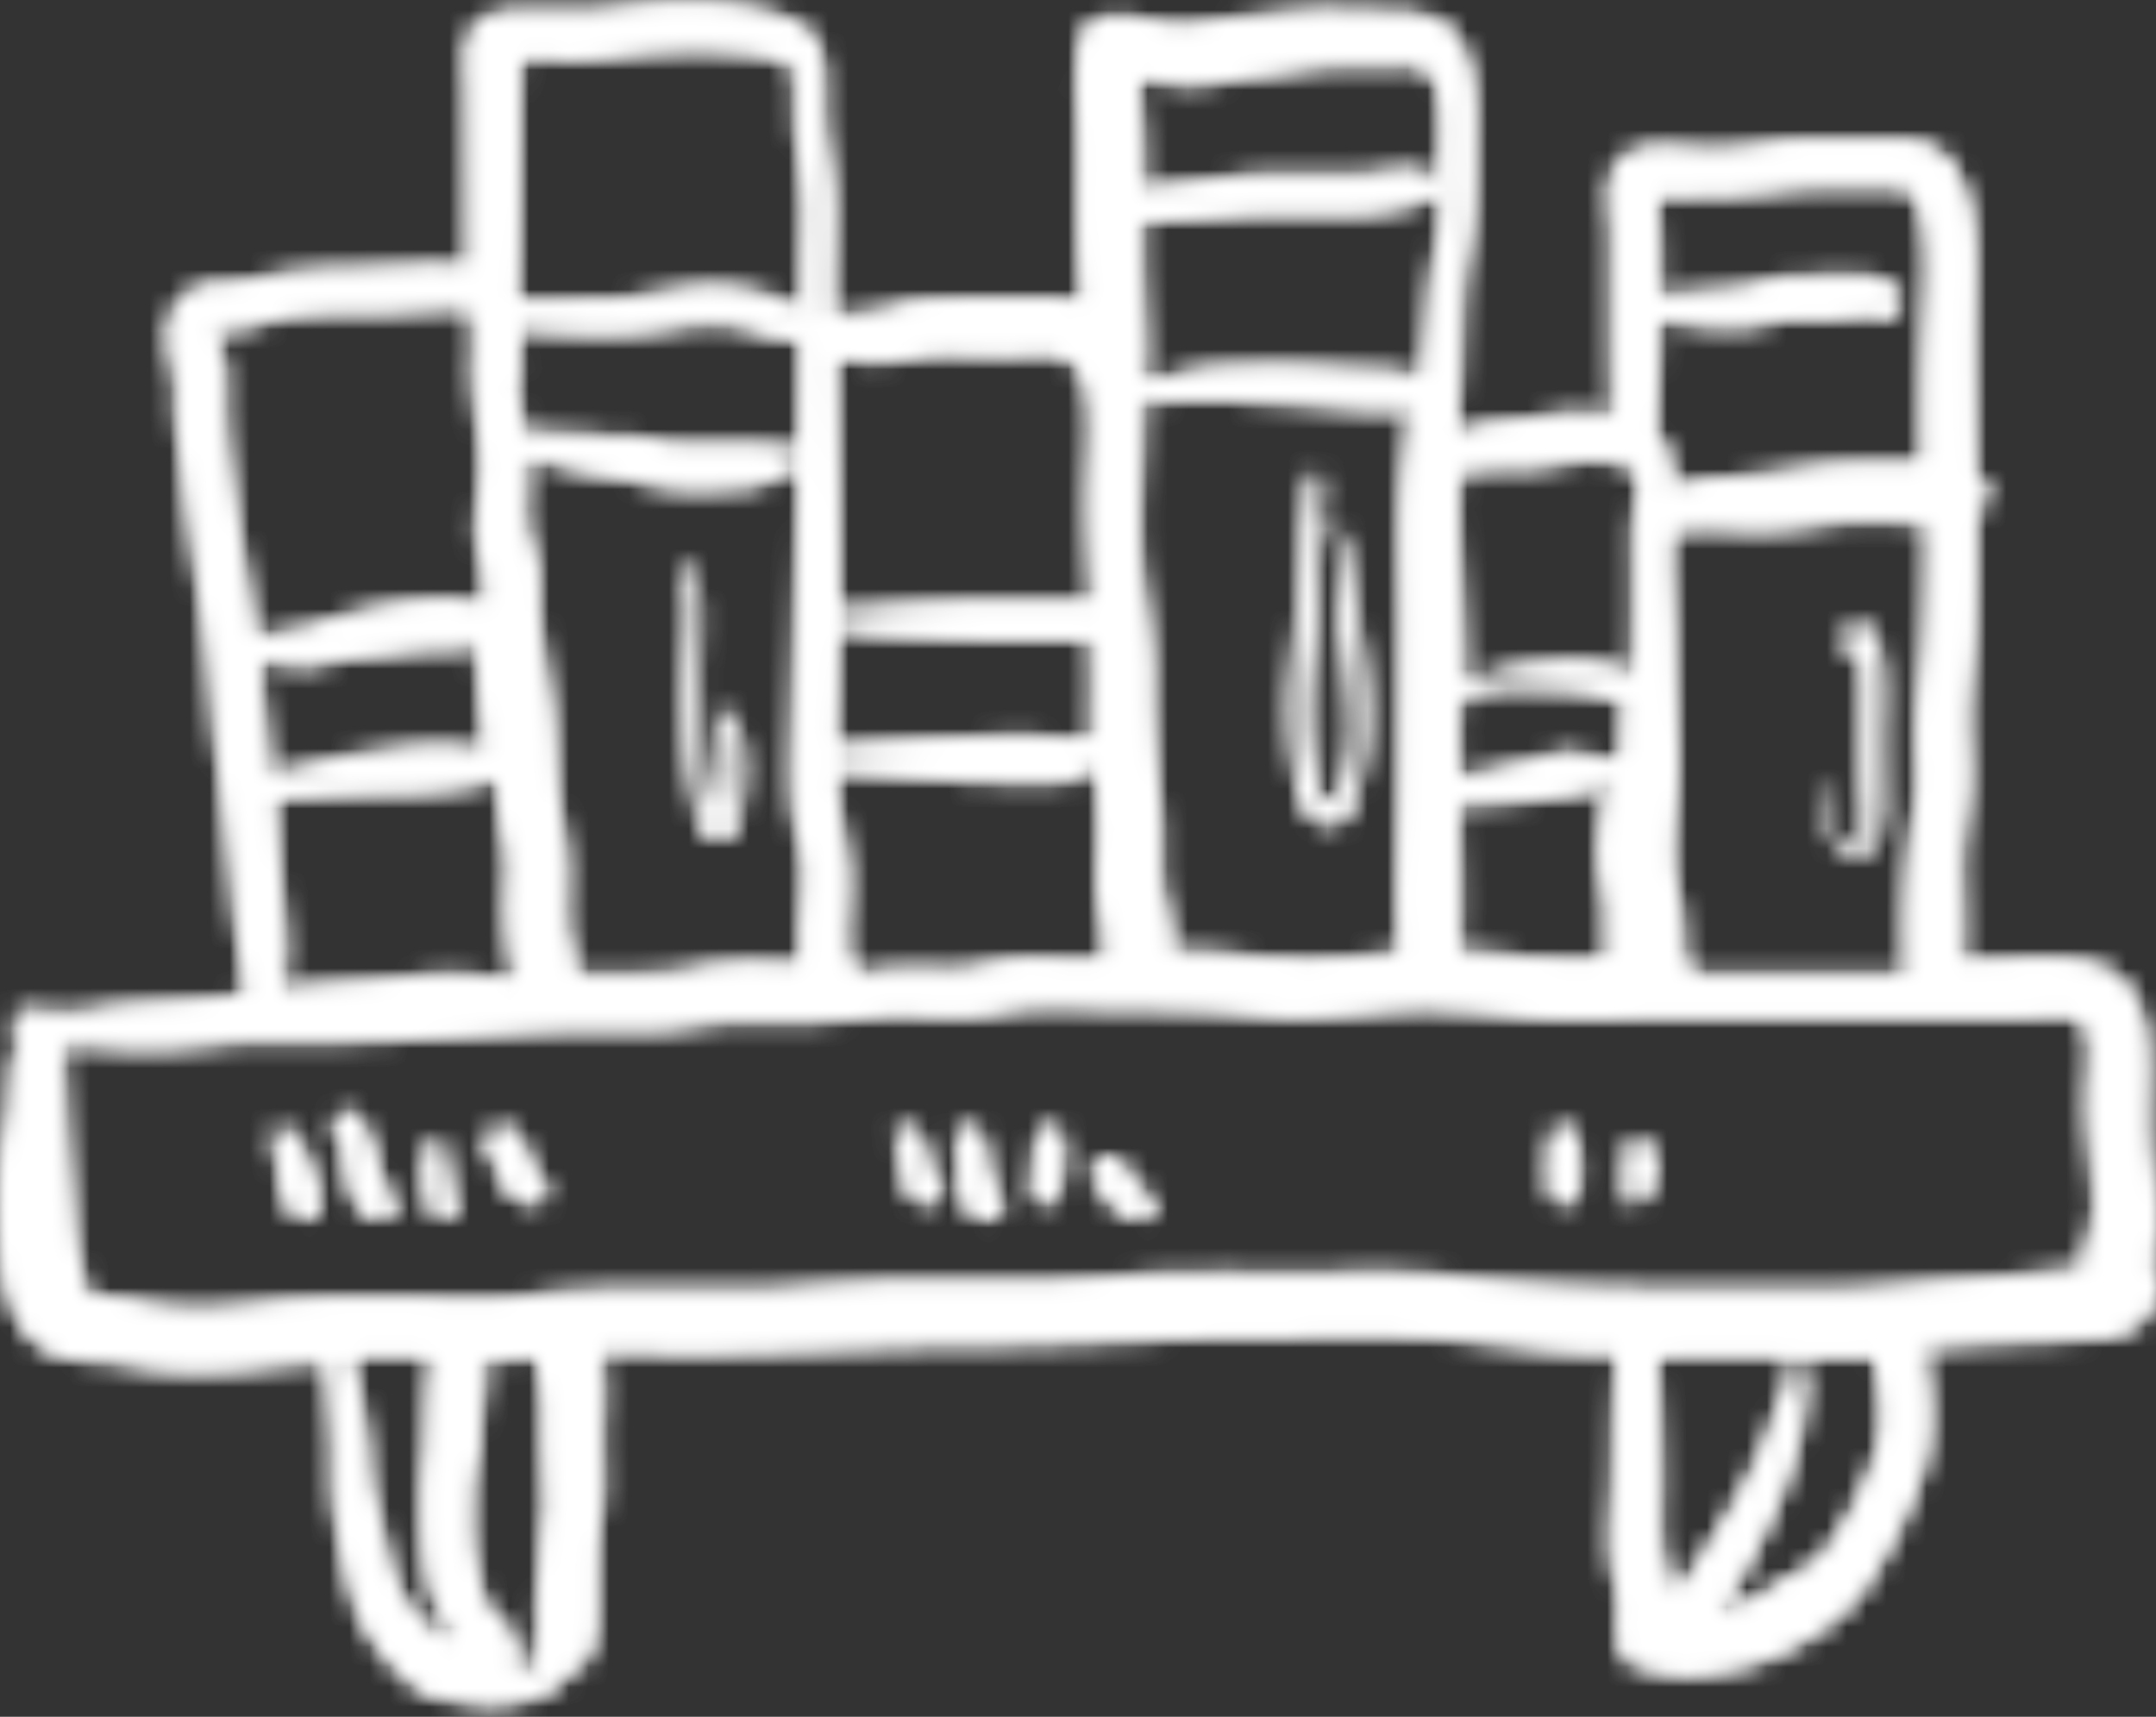
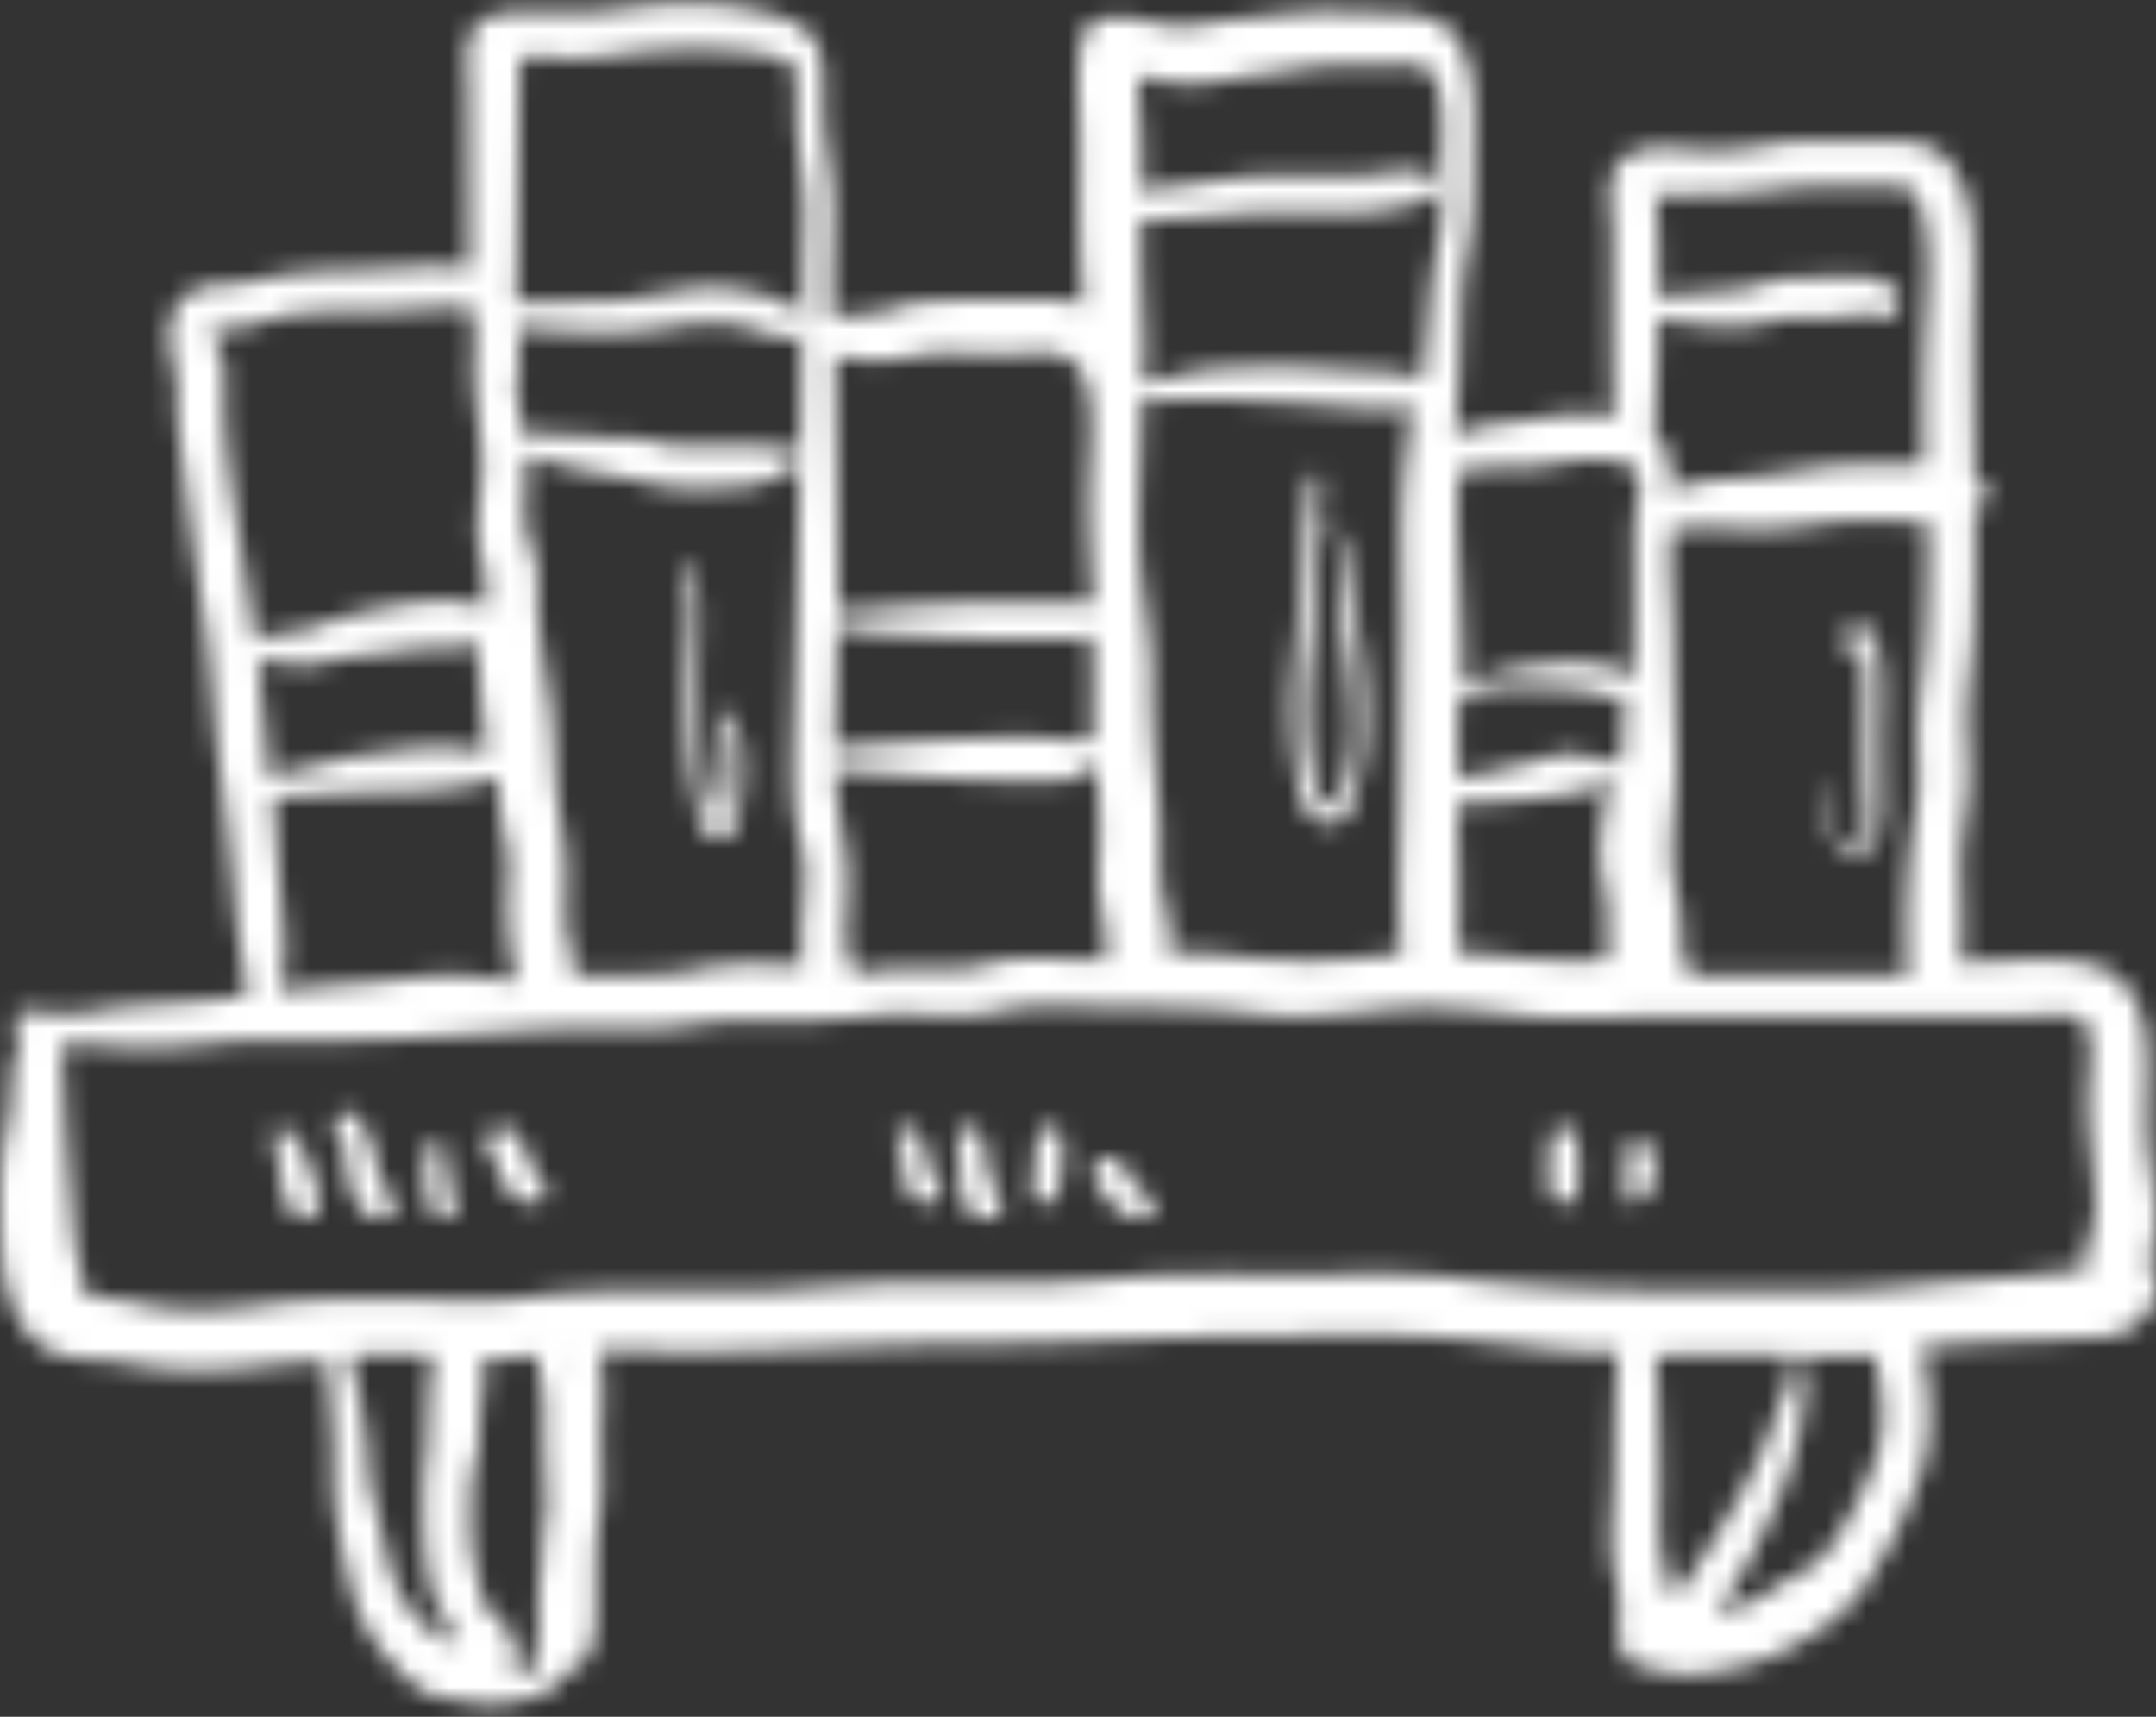
<svg xmlns="http://www.w3.org/2000/svg" xmlns:xlink="http://www.w3.org/1999/xlink" width="108" height="86" viewBox="0 0 108 86">
  <rect x="0" y="0" width="108" height="86" fill="#333333" stroke="none" />
  <defs>
-     <path id="a" d="M107.799 63.533c.76 1.768-.756 3.317-2.435 3.44-2.16.158-4.354.172-6.522.308-.87.054-1.733.133-2.593.209.428 2.049.659 4.283-.025 6.315a23.752 23.752 0 0 1-2.898 5.774c-1.085 1.57-3.219 2.896-4.985 3.558-1.032.387-2.16.565-3.246.728-.838.126-1.503-.05-2.23-.242a.95.95 0 0 1-.367-.095 11.345 11.345 0 0 0-.435-.103c-.403-.085-.807-.482-.888-.889-.148-.743-.071-1.357-.055-2.105.014-.607-.159-1.125-.273-1.712-.257-1.317-.098-2.671-.034-3.998.074-1.545.046-3.094.114-4.639.032-.737.026-1.558.156-2.327-1.15-.001-2.298-.034-3.431-.164-2.2-.253-4.435-.561-6.65-.66-2.475-.109-4.969-.013-7.446-.014-4.857 0-9.679.402-14.534.408-4.801.005-9.563.402-14.361.401-1.547 0-3.105-.073-4.653-.026.211 1.103.212 2.216.132 3.362-.111 1.594.157 3.169-.093 4.762-.269 1.711-.175 3.354-.204 5.08-.013.753-.065 1.486-.488 2.131-.31.472-.664.616-1.04.798-.062.121-.13.237-.217.343-.734.889-2.441 1.158-3.523 1.205-.72.03-1.373-.232-2.07-.28-.955-.064-1.568-.505-2.249-1.153-1.32-1.257-2.24-2.601-2.68-4.39-.465-1.89-.936-4.084-.883-6.023.048-1.774-.22-3.571-.3-5.357a34.7 34.7 0 0 0-3.183.25c-2.156.28-4.591.334-6.724-.118-1.437-.304-3.166-.017-4.409-.914C.617 66.343.151 64.174.063 62.483c-.1-1.966-.132-4.158.307-6.082.313-1.374.067-2.989.649-4.283.04-.091.084-.171.127-.25-.615-.214-.601-1.192.154-1.199.588-.006 1.169.065 1.75.124.502-.036 1.047-.025 1.61-.135 2.214-.43 4.457-.323 6.694-.659.346-.052.692-.098 1.037-.146-.182-1.558-.51-3.077-.638-4.668a131.775 131.775 0 0 0-.777-6.999c-.321-2.385-.38-4.79-.756-7.176a187.679 187.679 0 0 1-1.03-7.516c-.144-1.243-.393-2.439-.328-3.697.047-.894-.236-1.517-.353-2.388-.25-1.85.671-3.114 2.533-3.123 1.111-.006 2.167-.384 3.278-.537a27.751 27.751 0 0 1 3.445-.231c1.8-.021 3.88-.314 5.74-.05-.013-1.282-.007-2.566-.019-3.848-.016-1.735-.015-3.471-.034-5.206-.01-.952-.281-2.459.496-3.215.688-.67 2.024-.615 2.89-.588 1.485.045 2.805.045 4.284-.164 2.555-.362 5.605-.413 8.07.446 2.452.852 1.998 2.657 2.056 4.81.042 1.509.451 2.964.472 4.474.02 1.467-.058 2.938-.051 4.407.002.452.007.906.011 1.358.84-.151 1.681-.168 2.542-.336.66-.128 1.222-.426 1.904-.48 1.92-.151 3.925-.106 5.857-.138.792-.013 1.594.055 2.316.308a51.827 51.827 0 0 1-.217-4.157c-.019-1.676.038-3.358-.026-5.033-.054-1.424-.162-2.806.156-4.209.143-.63.73-.928 1.31-1.001 1.137-.142 2.121.301 3.23.4 1.136.101 2.273-.273 3.4-.361 1.14-.09 2.275-.291 3.416-.352 1.13-.059 2.268.041 3.398.05 1.39.011 3.15-.002 4.015 1.3.819 1.231.892 3.092.867 4.517-.036 2.016.071 4.072-.32 6.051-.454 2.286-.303 4.775-.474 7.104-.053.725-.115 1.447-.173 2.168.625-.204 1.248-.443 1.936-.517a47.103 47.103 0 0 0 2.942-.403 7.724 7.724 0 0 1 1.803-.079c.415.026.854.072 1.288.158l-.002-.025a118.813 118.813 0 0 1-.088-4.539c0-1.525-.004-3.049 0-4.574.001-.966-.304-2.16.034-3.086.644-1.762 3.047-1.24 4.48-1.179 1.372.058 2.472-.129 3.805-.353 1.259-.212 2.57-.099 3.84-.08 1.674.025 3.677-.403 4.814 1.166 1.285 1.77 1.195 4.492 1.145 6.569-.072 3.013-.01 6.032.032 9.05.062.033.123.068.18.107.553.37.567 1.138 0 1.505a2.103 2.103 0 0 1-.16.092 135.31 135.31 0 0 1-.046 5.812c-.048 1.442-.3 2.87-.337 4.313-.033 1.331.166 2.665.045 3.993-.122 1.341-.401 2.565-.367 3.925.032 1.3.1 2.611.055 3.911a1.47 1.47 0 0 1-.108.648l.194.001c1.97.003 4.208-.304 6.152.073 1.83.356 2.745 1.877 2.968 3.636.263 2.068-.156 4.095.18 6.178.182 1.135.381 2.286.296 3.439-.038.517-.105 1.019-.271 1.508-.026.074-.04.13-.05.177.047.113.113.23.158.334zM94.888 14.487c.348.314.277.821 0 1.142l-.127.147c-.16.186-.474.197-.675.086-.47-.26-1.88.061-2.423.091-.98.053-1.95-.136-2.899.13-1.768.495-3.821.244-5.687-.16-.013.678-.029 1.355-.041 2.027-.024 1.268-.124 2.542-.135 3.81v.013c.843.831.873 1.769.703 2.765.943-.222 1.844-.501 2.876-.541 1.547-.06 2.98-.351 4.504-.558 1.41-.192 2.829-.19 4.248-.15.35.01.735 0 1.13-.005-.019-2.081-.033-4.162.056-6.235.087-2.043.387-4.19-.088-6.208-.243-1.034-.433-1.511-1.527-1.51-.974.001-1.943.02-2.92-.001-2.277-.049-4.39.499-6.673.43-.653-.02-1.643.136-2.25-.067l-.047-.015c.002.108.01.22.03.313.067.334.08.702.098 1.045.066 1.279.069 2.575.052 3.869.95-.146 1.902-.219 2.877-.297.713-.057 1.402-.102 2.088-.311.486-.147.917-.323 1.433-.348 1.016-.049 2.056-.058 3.076-.091.872-.028 1.661.033 2.32.629zm1.087 26.079c.242-1.35.042-2.738.08-4.101.04-1.471.308-2.919.4-4.386.123-1.952.142-3.913.135-5.875-.392-.035-.775-.077-1.13-.093-1.388-.06-2.8-.111-4.177.105-1.51.236-2.904.38-4.44.257-1.049-.084-2.06-.005-3.094.016-.217 1.655.036 3.496.067 5.129.038 2.071.107 4.141.185 6.21.068 1.803-.312 3.581-.235 5.369.04.937.345 1.824.438 2.755.057.568.038 1.135.037 1.703.245.28.366.679.309 1.203 2.13.001 4.259.008 6.389.011l4.73.007a1.596 1.596 0 0 1-.158-.654c-.089-2.573.011-5.134.464-7.656zM73.084 23.557a33.967 33.967 0 0 0-.056 3.065c.076 2.333.25 4.653.265 6.988l.006.815c1.615-1.135 7.576-1.892 8.504-.294.067-2.28.08-4.566.051-6.832-.01-.805.03-1.592.21-2.38.03-.126.055-.242.077-.351a25.371 25.371 0 0 0-.224-1.066c-.13-.1-.311-.187-.56-.265-1.501-.467-2.79-.076-4.285.12-.838.109-1.656-.057-2.49.075-.519.082-.99.145-1.498.125zm7.07 19.65c-.105-1.423.282-2.814.466-4.218-.006.003-.011.009-.018.013-.61.304-1.004.677-1.707.742-.694.065-1.328.172-2.02.283-.692.11-1.396.061-2.091.156-.445.061-1.295-.042-1.761.158v.146c.017 2.388.172 4.833-.009 7.218.955.052 1.91.145 2.866.258 1.575.186 3.141.163 4.713.129-.148-.825-.042-1.589-.074-2.435-.033-.827-.303-1.623-.364-2.45zm.505-4.925c.106-.26.401-.223.557-.053.07-1.175.123-2.355.164-3.538-.12.218-.343.374-.595.286l-.154-.055c.103.117.047.043-.088-.03l-.075-.027a.306.306 0 0 1-.059-.029c-.026-.008-.05-.017-.08-.022-.284-.052-.564-.124-.848-.175-.664-.12-1.364-.143-2.037-.159-.969-.023-3.08-.266-3.861.498-.186.182-.392.211-.569.15l.025 3.861c.192-.041.398-.071.63-.105.786-.112 1.545-.376 2.331-.515.907-.16 1.76-.609 2.693-.609.136 0 2.03.366 1.966.522zM57.056 3.846c-.063 1.111.114 2.25.137 3.353.016.815.017 1.629.011 2.443.117-.038.236-.076.357-.109.61-.168 1.257-.185 1.882-.272 1.411-.196 2.726-.45 4.158-.446 1.64.004 3.31.08 4.945-.049 1.083-.086 2.357-.495 3.305.168.218.152.348.524.094.724-.86.679-2.201.824-3.274.957-1.483.183-3.038.047-4.53.038-1.553-.009-3.04.193-4.581.273-.758.039-1.571.099-2.37.111l-.01.909c-.016 1.605.072 3.195.148 4.797.037.797.009 1.561-.066 2.324.01.048.014.098.022.147.627-.149 1.266-.271 1.864-.434 1.277-.347 2.643-.352 3.958-.398 1.519-.053 3.034.071 4.55.166 1.158.073 2.516.003 3.597.495.14-1.265.266-2.532.357-3.807.093-1.29.333-2.452.549-3.715.203-1.189.01-2.476.053-3.682.04-1.088.098-2.186-.127-3.26-.256-1.216-.808-1.345-1.988-1.336-1.118.008-2.246.006-3.363.051-1.257.05-2.49.339-3.74.474-1.14.124-2.274.432-3.423.463-.831.022-1.684-.289-2.515-.385zm13.186 27.188c.003-2.637-.153-5.285.155-7.911.112-.95.225-1.897.335-2.844-.986.355-2.107.211-3.146.125-1.334-.11-2.665-.221-4.002-.29-1.412-.072-2.828-.196-4.242-.11-.682.041-1.444.029-2.182.079.021.43.023.861.018 1.282-.023 2.063-.206 4.142-.106 6.205.105 2.149.636 4.176.607 6.358-.031 2.287.192 4.443.388 6.717.095 1.093.014 2.18.06 3.274.046 1.095.531 2.082.502 3.192a1.622 1.622 0 0 1-.131.618c1.04-.006 2.078.018 3.097.134 2.47.282 4.743.369 7.218.047.458-.06.916-.097 1.374-.125-.22-2.737-.022-5.554-.003-8.296.02-2.819.055-5.637.058-8.455zM55.078 41.488c-.014-1.093-.109-2.176-.186-3.26-.547.431-.928.836-1.814.893-1.226.08-2.492.001-3.72-.033-2.527-.069-5.016-.302-7.527-.537v.085c.024 1.493.323 2.782.554 4.23.176 1.108.06 2.278.007 3.396-.018.375-.04.75-.042 1.125 0 .055.01.143.02.24.111.125.202.271.251.443.09.314.134.535.137.806.509-.082 1.017-.165 1.532-.215 1.17-.113 2.357.002 3.53-.024 1.057-.023 1.999-.439 3.043-.522 1.106-.088 2.247.031 3.357.031.431.001.866-.008 1.301-.018a1.396 1.396 0 0 1-.142-.813c.025-.977-.35-1.945-.375-2.938-.023-.964.086-1.926.074-2.889zm-.339-6.045c.044-1.2.008-2.387-.055-3.571-.795.254-1.784.118-2.586.118-1.37 0-2.737.01-4.106-.035a98.851 98.851 0 0 1-3.998-.238c-.79-.058-1.417-.16-2.052-.334-.006.878-.017 1.755-.038 2.632-.028 1.151-.067 2.302-.073 3.453 2.5-.217 4.979-.432 7.494-.495 1.237-.031 2.468-.063 3.701.058.555.054 1.181-.041 1.735.071a18.904 18.904 0 0 1-.022-1.659zM45.722 17.87a8.288 8.288 0 0 1-3.891-.058c.057 4.26.174 8.525.164 12.784.251.024.504.036.762.017.592-.043 1.182-.127 1.774-.175a80.25 80.25 0 0 1 3.828-.222c1.468-.05 2.939-.036 4.407-.029.651.004 1.37-.067 1.995.1-.129-2.012-.271-4.024-.214-6.069.046-1.624.317-3.635-.216-5.195-.559-1.635-2.153-1.334-3.549-1.26-1.644.087-3.47-.242-5.06.107zm-19.78-6.76c-.013 1.281-.022 2.56-.083 3.84.007.072.011.143.016.214 1.649-.078 3.303-.033 4.952-.126 1.7-.096 3.37-.672 5.076-.636.834.018 4.319.498 4.318 1.77.01-1.708.026-3.416.083-5.123.047-1.391-.194-2.688-.342-4.062-.115-1.065-.041-2.124-.097-3.186-.042-.811-.76-.876-1.497-1.041-.66-.148-1.333-.208-2.008-.239-1.239-.056-2.531-.06-3.767.04-1.45.117-2.803.425-4.27.354-.61-.029-1.22-.089-1.831-.064-.033.001-.287.031-.507.059.162.639.003 1.562.006 2.217.002.634-.003 1.269-.009 1.903l-.04 4.08zm.055 7.476a.68.68 0 0 1-.138.341c.033.952.19 1.872.342 2.811.796-.036 1.635.062 2.4.052.595-.008 1.167.116 1.757.157.598.042 1.193-.033 1.79.058.646.098 1.216.315 1.876.334.717.021 1.433-.055 2.151-.033 1.14.035 2.416.023 3.526.25.403.083.377.58.105.778-1.24.901-2.098 1.076-3.63 1.097-1.238.016-2.489.111-3.69-.227-1.21-.34-2.476-.441-3.708-.741a51.598 51.598 0 0 1-2.42-.641c.119 1.371-.272 2.812.115 4.138.169.577.4 1.093.45 1.701.055.696-.032 1.392.03 2.089.126 1.41.373 2.89.585 4.29.22 1.451.214 2.873.322 4.331.115 1.533.551 2.918.515 4.48-.017.739-.052 1.484-.028 2.223.023.711.242 1.314.38 2.007.06.296.029.563-.064.795 2.075-.116 4.189.166 6.21-.309 1.733-.406 3.61-.24 5.407-.219-.291-1.033-.068-2.39-.027-3.255.023-.505.058-1.016.057-1.521-.003-.799-.27-1.469-.41-2.244-.266-1.467-.221-3.024-.172-4.507.184-5.677.31-11.345.381-17.025.015-1.176.02-2.352.027-3.529-.014.184-.099.383-.272.6-.091.113-.253.117-.383.098-.8-.116-1.574-.476-2.373-.646-1.295-.276-2.48-.117-3.769.101-2.476.418-4.916.24-7.39.007-.003.118-.007.235-.013.353.057.602.128 1.201.061 1.806zm-.938 22.073a20.795 20.795 0 0 1-.074-1.67c-2.19.677-4.488.683-6.784.716-1.474.021-3.012.226-4.51.211.01.158.026.316.036.473.128 2.035.299 4.085.49 6.119.112 1.184.03 2.155-.217 3.129 1.54-.177 3.081-.323 4.635-.433 1.257-.089 2.499-.318 3.763-.331 1.155-.011 2.315.175 3.461.315-.283-1.427-.48-2.651-.44-4.132.02-.714.111-1.438.046-2.151-.07-.758-.333-1.485-.406-2.246zm-.842-4.476c-.182-1.331-.218-2.696-.348-4.039-.813.394-1.712.278-2.606.338-1.004.068-1.98.291-2.987.342-1.065.053-2.086.454-3.15.508-.39.02-2.012-.415-2.14-.134a.213.213 0 0 1-.056.075c.045.383.089.767.127 1.151.15 1.508.325 3.041.456 4.565.51-.189 1.017-.382 1.559-.48.982-.176 1.926-.53 2.917-.661 2.112-.277 4.285-.738 6.349-.088a15.299 15.299 0 0 0-.12-1.577zm-12.176-8.969c.255 1.644.536 3.283.766 4.93.19-.164.47-.25.808-.319.695-.143 1.376-.17 2.06-.392.564-.184 1.112-.415 1.689-.564 1.2-.309 2.56-.597 3.794-.719 1-.098 2.212-.113 3.149.328l.03-.865c.021-.754-.168-1.36-.32-2.086-.309-1.486.172-2.939.12-4.428-.051-1.467-.365-2.922-.407-4.396-.018-.619.043-1.262.07-1.902a3.583 3.583 0 0 1-.055-.268 9.989 9.989 0 0 1-.115-1.109c-1.791-.073-3.618.197-5.406.192-1.234-.003-2.49-.008-3.714.173-.99.147-1.95.619-2.942.689-.187.013-.74-.114-.885.062-.166.201.308.97.38 1.167.307.841.161 1.73.181 2.605.052 2.264.45 4.664.797 6.902zm10.472 55.039c.105.028.204.058.304.088a20.257 20.257 0 0 1-.496-1.301c-.287-.36-.525-.752-.654-1.22-.488-1.779-.499-3.585-.462-5.412.01-.504.059-.957.146-1.42.116-1.676.056-3.418.352-5.082a82.836 82.836 0 0 0-1.565-.016c-.889.002-1.768.002-2.645.014.432 1.366.658 2.795.86 4.217.127.893.056 1.732.274 2.621.195.795.417 1.575.588 2.377.315 1.478.626 2.81 1.714 3.917.478.486.922 1.04 1.584 1.217zm4.606-3.905c.03-.887.1-1.759.261-2.657.004-1.231-.125-2.47-.127-3.698-.002-1.016.067-1.827-.14-2.823-.098-.468-.176-.858-.17-1.28-.892.149-1.799.198-2.71.208-.056.75.056 1.487-.11 2.244-.162.738-.04 1.427-.152 2.171-.108.709-.336 1.29-.356 2.021-.027.937-.071 1.911.005 2.851.096.635.214 1.262.354 1.875.078.342.175.712.285 1.088.653.913 1.868 1.393 1.456 2.814a1.115 1.115 0 0 1-.097.233c.143.159.294.311.423.467.31-.009.524-.083.673-.212.019-.444.058-.829.196-1.309.035-.12.061-.241.084-.361-.054-1.256-.035-2.41.125-3.632zm1.081-9.697c.012-.255.026-.509.04-.761-.033.008-.066.013-.1.022.026.247.045.494.06.739zm56.39 10.435a62.55 62.55 0 0 0 2.411-3.892c.771-1.371 1.502-2.86 1.963-4.35.195-.634.587-1.274.742-1.903.084-.343.014-.692-.005-1.043-1.614-.004-3.229-.008-4.843-.008-.65 0-1.302.01-1.957.019.14.759.132 1.569.166 2.298.063 1.351.082 2.711.091 4.063.009 1.393-.156 2.813.223 4.174.138.498.303.975.342 1.493.004.041.003.081.005.122.319-.3.624-.613.863-.973zm9.33-5.893c.65-1.704.375-3.592-.012-5.303-.72.047-1.44.08-2.17.077-.585-.003-1.17-.002-1.756-.003.566.901.49 1.525.323 2.799-.207 1.581-.659 3.033-1.294 4.501-.809 1.87-1.786 3.863-3.067 5.556.555-.126 1.11-.264 1.627-.499.757-.345 1.423-.887 2.157-1.281.709-.381 1.327-.698 1.824-1.366.978-1.315 1.784-2.948 2.368-4.481zM82.875 57.907c-.007.476.105.979-.087 1.433-.086.203-.15.366-.353.498-.154.1-.234.07-.28.238-.074.269-.431.261-.587.071-.252-.31-.137-.567-.092-.905.048-.361-.066-.898-.094-1.335-.057-.882 1.505-.891 1.493 0zm-3.87-.775c.041.864.199 1.822-.02 2.668-.166.646-1.128.646-1.294 0-.219-.846-.061-1.804-.02-2.668.042-.868 1.292-.866 1.334 0zM57.59 59.985c.253.224.297.594.042.838-.547.525-1.362.007-1.787-.393-.398-.374-.712-.821-.98-1.288-.49-.856.876-1.621 1.366-.765.24.416.49.871.824 1.198.163.158.385.276.535.41zm-4.355-2.799c.017.868-.004 1.777-.265 2.602-.23.726-1.276.65-1.251-.189.024-.808.181-1.602.208-2.413.032-.938 1.29-.941 1.308 0zm-3.07 3.072c.146.408-.237.755-.654.783-1.914.13-1.24-2.995-1.564-3.847-.229-.6.848-1.014 1.126-.433.369.769.308 1.525.536 2.316.138.479.383.695.557 1.181zm-3.109-.911c.251.325-.012.816-.396.908-.824.197-1.294-.628-1.396-1.263-.056-.345-.061-.696-.083-1.043-.013-.208.02-.488-.149-.649-.48-.454.234-1.093.74-.691.427.339.583.976.706 1.463.072.286.149.57.24.851.07.22.158.191.338.424zm-19.855-.053c.445.447-.008 1.083-.6.979-.645-.112-1.15-.542-1.451-1.085-.23-.41-.242-1.085-.58-1.416-.716-.705.383-1.745 1.131-1.074.77.692.767 1.858 1.5 2.596zm-4.568.473c.117.435.434 1.047-.196 1.24-1.33.406-1.147-2.527-1.115-3.237.032-.705.959-.702.996 0 .034.644.148 1.375.315 1.997zm-2.874.581a.485.485 0 0 1-.22.536c-.912.549-1.654-.423-1.923-1.187-.17-.48-.249-1.01-.32-1.511-.03-.23-.01-.539-.069-.755-.078-.283-.287-.523-.419-.784-.36-.711.653-1.308 1.08-.626.211.336.497.609.626.992.154.458.224.951.367 1.416.108.349.207.698.389 1.016.173.304.397.558.489.903zm-4.255-1.873c.24.624.665 1.55.364 2.19-.11.232-.406.46-.728.353-1.04-.345-.953-1.506-1.123-2.328-.086-.421-.106-.813-.239-1.227-.108-.341-.145-.528.056-.843.151-.237.506-.14.609.068.178.363.569.593.758.952.14.263.197.56.303.835zm88.949 5.196a2.097 2.097 0 0 1-.025-.275c-.026-.982.54-1.85.53-2.87-.02-2.025-.468-3.964-.349-6.002.056-.954.263-2.161-.105-3.078-.281-.699-.772-.587-1.45-.568-4.386.12-8.782.051-13.17.058-2.4.003-4.8-.014-7.2.012-2.16.024-4.303.189-6.458-.072-2.276-.277-4.567-.518-6.86-.289-2.162.215-4.257.491-6.433.211-2.185-.281-4.303-.304-6.503-.308-2.115-.004-4.395-.299-6.454.185-2.07.486-4.201-.044-6.29.216-2.2.274-4.298.288-6.512.248-1.653-.03-3.184.423-4.831.41-2.176-.017-4.302-.044-6.474.122-4.247.323-8.443.535-12.705.467-2.095-.033-4.131.428-6.219.351a33.53 33.53 0 0 1-2.333-.162c-.05.009-.098.019-.148.026-.352.049-.968-.083-1.29.017a.62.62 0 0 0-.132.059c.123 1.013.144 2.054.196 3.051.083 1.561.208 3.117.328 4.674.108 1.405.164 2.62.617 3.941.103.3.152.608.131.892.122.001.245-.001.37.004.81.029 1.593.14 2.384.326 1.935.453 4.263.311 6.217.029 2.13-.306 4.232-.275 6.38-.278 2.227-.003 4.612.234 6.816-.083 2.154-.309 4.204-.326 6.38-.326 2.262.001 4.548.093 6.806-.075 2.186-.163 4.332-.332 6.527-.33 2.201.002 4.41.048 6.61-.015 2.18-.063 4.343-.378 6.525-.398 2.285-.021 4.572.002 6.857.001 2.258-.001 4.525-.108 6.771.188 4.156.548 8.283.637 12.479.637 2.261 0 4.522-.016 6.783-.021 2.08-.004 4.081-.342 6.15-.476 1.154-.074 2.304-.194 3.457-.281.627-.047 1.818-.296 2.627-.218zM94.149 32.834c.287 1.395.103 2.893.103 4.304 0 1.222.063 2.451.038 3.672-.016.796-.619 2.612-1.947 1.758-1.008-.647-.728-2.196-1.07-3.113-.04-.107.156-.152.196-.046.243.636.222 1.331.426 1.978.04.128.065.33.153.44.053.377.291.48.714.309.422.113.625.004.61-.326.234-.398.1-.992.069-1.419-.099-1.337-.065-2.682-.069-4.022-.002-.751.029-1.508 0-2.259-.019-.502-.028-1.045-.213-1.527-.104-.271-.086-.583-.259-.159-.114.28-.627.246-.622-.073.007-.478.27-1.027.945-.963.764.073.824.954.926 1.446zm-25.71 2.234c.051 1.655-.046 3.032-.508 4.625-.214.737-.498 1.694-1.505 1.566-.817-.104-1.158-.917-1.32-1.599-.299-1.268-.44-2.681-.457-3.973-.025-1.96.362-3.901.415-5.861.053-1.951.384-3.832.522-5.772.026-.366.584-.372.594 0 .038 1.423-.26 2.831-.315 4.253-.055 1.432-.03 2.86-.186 4.287-.25 2.292-.328 4.724.304 6.976.245.871.76 1.016 1.173.171.238-.488.364-1.228.463-1.764.238-1.291.083-2.81-.045-4.111-.131-1.332-.398-2.632-.478-3.968-.06-1.012.088-2.567-.522-3.417-.093-.129.12-.286.225-.168.719.809.73 2.125.898 3.133.307 1.855.682 3.738.741 5.622zm-32.104.645c1.255 1.13.96 3.413.72 4.908-.131.817-.683 1.922-1.584 1.146-.472-.406-.547-1.256-.665-1.84-.245-1.209-.358-2.43-.392-3.666a44.688 44.688 0 0 1 .05-3.853c.074-1.265.194-2.535-.222-3.749-.11-.323.361-.451.476-.14.487 1.319.361 2.705.321 4.093a41.95 41.95 0 0 0 .121 4.853c.081.918.235 1.802.445 2.693.077.328.03.514.383.618.443.13.28-.126.33-.485.196-1.426.365-2.973-.326-4.295-.127-.243.16-.449.343-.283z" />
-     <path id="c" d="M107.799 63.533c.76 1.768-.756 3.317-2.435 3.44-2.16.158-4.354.172-6.522.308-.87.054-1.733.133-2.593.209.428 2.049.659 4.283-.025 6.315a23.752 23.752 0 0 1-2.898 5.774c-1.085 1.57-3.219 2.896-4.985 3.558-1.032.387-2.16.565-3.246.728-.838.126-1.503-.05-2.23-.242a.95.95 0 0 1-.367-.095 11.345 11.345 0 0 0-.435-.103c-.403-.085-.807-.482-.888-.889-.148-.743-.071-1.357-.055-2.105.014-.607-.159-1.125-.273-1.712-.257-1.317-.098-2.671-.034-3.998.074-1.545.046-3.094.114-4.639.032-.737.026-1.558.156-2.327-1.15-.001-2.298-.034-3.431-.164-2.2-.253-4.435-.561-6.65-.66-2.475-.109-4.969-.013-7.446-.014-4.857 0-9.679.402-14.534.408-4.801.005-9.563.402-14.361.401-1.547 0-3.105-.073-4.653-.026.211 1.103.212 2.216.132 3.362-.111 1.594.157 3.169-.093 4.762-.269 1.711-.175 3.354-.204 5.08-.013.753-.065 1.486-.488 2.131-.31.472-.664.616-1.04.798-.062.121-.13.237-.217.343-.734.889-2.441 1.158-3.523 1.205-.72.03-1.373-.232-2.07-.28-.955-.064-1.568-.505-2.249-1.153-1.32-1.257-2.24-2.601-2.68-4.39-.465-1.89-.936-4.084-.883-6.023.048-1.774-.22-3.571-.3-5.357a34.7 34.7 0 0 0-3.183.25c-2.156.28-4.591.334-6.724-.118-1.437-.304-3.166-.017-4.409-.914C.617 66.343.151 64.174.063 62.483c-.1-1.966-.132-4.158.307-6.082.313-1.374.067-2.989.649-4.283.04-.091.084-.171.127-.25-.615-.214-.601-1.192.154-1.199.588-.006 1.169.065 1.75.124.502-.036 1.047-.025 1.61-.135 2.214-.43 4.457-.323 6.694-.659.346-.052.692-.098 1.037-.146-.182-1.558-.51-3.077-.638-4.668a131.775 131.775 0 0 0-.777-6.999c-.321-2.385-.38-4.79-.756-7.176a187.679 187.679 0 0 1-1.03-7.516c-.144-1.243-.393-2.439-.328-3.697.047-.894-.236-1.517-.353-2.388-.25-1.85.671-3.114 2.533-3.123 1.111-.006 2.167-.384 3.278-.537a27.751 27.751 0 0 1 3.445-.231c1.8-.021 3.88-.314 5.74-.05-.013-1.282-.007-2.566-.019-3.848-.016-1.735-.015-3.471-.034-5.206-.01-.952-.281-2.459.496-3.215.688-.67 2.024-.615 2.89-.588 1.485.045 2.805.045 4.284-.164 2.555-.362 5.605-.413 8.07.446 2.452.852 1.998 2.657 2.056 4.81.042 1.509.451 2.964.472 4.474.02 1.467-.058 2.938-.051 4.407.002.452.007.906.011 1.358.84-.151 1.681-.168 2.542-.336.66-.128 1.222-.426 1.904-.48 1.92-.151 3.925-.106 5.857-.138.792-.013 1.594.055 2.316.308a51.827 51.827 0 0 1-.217-4.157c-.019-1.676.038-3.358-.026-5.033-.054-1.424-.162-2.806.156-4.209.143-.63.73-.928 1.31-1.001 1.137-.142 2.121.301 3.23.4 1.136.101 2.273-.273 3.4-.361 1.14-.09 2.275-.291 3.416-.352 1.13-.059 2.268.041 3.398.05 1.39.011 3.15-.002 4.015 1.3.819 1.231.892 3.092.867 4.517-.036 2.016.071 4.072-.32 6.051-.454 2.286-.303 4.775-.474 7.104-.053.725-.115 1.447-.173 2.168.625-.204 1.248-.443 1.936-.517a47.103 47.103 0 0 0 2.942-.403 7.724 7.724 0 0 1 1.803-.079c.415.026.854.072 1.288.158l-.002-.025a118.813 118.813 0 0 1-.088-4.539c0-1.525-.004-3.049 0-4.574.001-.966-.304-2.16.034-3.086.644-1.762 3.047-1.24 4.48-1.179 1.372.058 2.472-.129 3.805-.353 1.259-.212 2.57-.099 3.84-.08 1.674.025 3.677-.403 4.814 1.166 1.285 1.77 1.195 4.492 1.145 6.569-.072 3.013-.01 6.032.032 9.05.062.033.123.068.18.107.553.37.567 1.138 0 1.505a2.103 2.103 0 0 1-.16.092 135.31 135.31 0 0 1-.046 5.812c-.048 1.442-.3 2.87-.337 4.313-.033 1.331.166 2.665.045 3.993-.122 1.341-.401 2.565-.367 3.925.032 1.3.1 2.611.055 3.911a1.47 1.47 0 0 1-.108.648l.194.001c1.97.003 4.208-.304 6.152.073 1.83.356 2.745 1.877 2.968 3.636.263 2.068-.156 4.095.18 6.178.182 1.135.381 2.286.296 3.439-.038.517-.105 1.019-.271 1.508-.026.074-.04.13-.05.177.047.113.113.23.158.334zM94.888 14.487c.348.314.277.821 0 1.142l-.127.147c-.16.186-.474.197-.675.086-.47-.26-1.88.061-2.423.091-.98.053-1.95-.136-2.899.13-1.768.495-3.821.244-5.687-.16-.013.678-.029 1.355-.041 2.027-.024 1.268-.124 2.542-.135 3.81v.013c.843.831.873 1.769.703 2.765.943-.222 1.844-.501 2.876-.541 1.547-.06 2.98-.351 4.504-.558 1.41-.192 2.829-.19 4.248-.15.35.01.735 0 1.13-.005-.019-2.081-.033-4.162.056-6.235.087-2.043.387-4.19-.088-6.208-.243-1.034-.433-1.511-1.527-1.51-.974.001-1.943.02-2.92-.001-2.277-.049-4.39.499-6.673.43-.653-.02-1.643.136-2.25-.067l-.047-.015c.002.108.01.22.03.313.067.334.08.702.098 1.045.066 1.279.069 2.575.052 3.869.95-.146 1.902-.219 2.877-.297.713-.057 1.402-.102 2.088-.311.486-.147.917-.323 1.433-.348 1.016-.049 2.056-.058 3.076-.091.872-.028 1.661.033 2.32.629zm1.087 26.079c.242-1.35.042-2.738.08-4.101.04-1.471.308-2.919.4-4.386.123-1.952.142-3.913.135-5.875-.392-.035-.775-.077-1.13-.093-1.388-.06-2.8-.111-4.177.105-1.51.236-2.904.38-4.44.257-1.049-.084-2.06-.005-3.094.016-.217 1.655.036 3.496.067 5.129.038 2.071.107 4.141.185 6.21.068 1.803-.312 3.581-.235 5.369.04.937.345 1.824.438 2.755.057.568.038 1.135.037 1.703.245.28.366.679.309 1.203 2.13.001 4.259.008 6.389.011l4.73.007a1.596 1.596 0 0 1-.158-.654c-.089-2.573.011-5.134.464-7.656zM73.084 23.557a33.967 33.967 0 0 0-.056 3.065c.076 2.333.25 4.653.265 6.988l.006.815c1.615-1.135 7.576-1.892 8.504-.294.067-2.28.08-4.566.051-6.832-.01-.805.03-1.592.21-2.38.03-.126.055-.242.077-.351a25.371 25.371 0 0 0-.224-1.066c-.13-.1-.311-.187-.56-.265-1.501-.467-2.79-.076-4.285.12-.838.109-1.656-.057-2.49.075-.519.082-.99.145-1.498.125zm7.07 19.65c-.105-1.423.282-2.814.466-4.218-.006.003-.011.009-.018.013-.61.304-1.004.677-1.707.742-.694.065-1.328.172-2.02.283-.692.11-1.396.061-2.091.156-.445.061-1.295-.042-1.761.158v.146c.017 2.388.172 4.833-.009 7.218.955.052 1.91.145 2.866.258 1.575.186 3.141.163 4.713.129-.148-.825-.042-1.589-.074-2.435-.033-.827-.303-1.623-.364-2.45zm.505-4.925c.106-.26.401-.223.557-.053.07-1.175.123-2.355.164-3.538-.12.218-.343.374-.595.286l-.154-.055c.103.117.047.043-.088-.03l-.075-.027a.306.306 0 0 1-.059-.029c-.026-.008-.05-.017-.08-.022-.284-.052-.564-.124-.848-.175-.664-.12-1.364-.143-2.037-.159-.969-.023-3.08-.266-3.861.498-.186.182-.392.211-.569.15l.025 3.861c.192-.041.398-.071.63-.105.786-.112 1.545-.376 2.331-.515.907-.16 1.76-.609 2.693-.609.136 0 2.03.366 1.966.522zM57.056 3.846c-.063 1.111.114 2.25.137 3.353.016.815.017 1.629.011 2.443.117-.038.236-.076.357-.109.61-.168 1.257-.185 1.882-.272 1.411-.196 2.726-.45 4.158-.446 1.64.004 3.31.08 4.945-.049 1.083-.086 2.357-.495 3.305.168.218.152.348.524.094.724-.86.679-2.201.824-3.274.957-1.483.183-3.038.047-4.53.038-1.553-.009-3.04.193-4.581.273-.758.039-1.571.099-2.37.111l-.01.909c-.016 1.605.072 3.195.148 4.797.037.797.009 1.561-.066 2.324.01.048.014.098.022.147.627-.149 1.266-.271 1.864-.434 1.277-.347 2.643-.352 3.958-.398 1.519-.053 3.034.071 4.55.166 1.158.073 2.516.003 3.597.495.14-1.265.266-2.532.357-3.807.093-1.29.333-2.452.549-3.715.203-1.189.01-2.476.053-3.682.04-1.088.098-2.186-.127-3.26-.256-1.216-.808-1.345-1.988-1.336-1.118.008-2.246.006-3.363.051-1.257.05-2.49.339-3.74.474-1.14.124-2.274.432-3.423.463-.831.022-1.684-.289-2.515-.385zm13.186 27.188c.003-2.637-.153-5.285.155-7.911.112-.95.225-1.897.335-2.844-.986.355-2.107.211-3.146.125-1.334-.11-2.665-.221-4.002-.29-1.412-.072-2.828-.196-4.242-.11-.682.041-1.444.029-2.182.079.021.43.023.861.018 1.282-.023 2.063-.206 4.142-.106 6.205.105 2.149.636 4.176.607 6.358-.031 2.287.192 4.443.388 6.717.095 1.093.014 2.18.06 3.274.046 1.095.531 2.082.502 3.192a1.622 1.622 0 0 1-.131.618c1.04-.006 2.078.018 3.097.134 2.47.282 4.743.369 7.218.047.458-.06.916-.097 1.374-.125-.22-2.737-.022-5.554-.003-8.296.02-2.819.055-5.637.058-8.455zM55.078 41.488c-.014-1.093-.109-2.176-.186-3.26-.547.431-.928.836-1.814.893-1.226.08-2.492.001-3.72-.033-2.527-.069-5.016-.302-7.527-.537v.085c.024 1.493.323 2.782.554 4.23.176 1.108.06 2.278.007 3.396-.018.375-.04.75-.042 1.125 0 .055.01.143.02.24.111.125.202.271.251.443.09.314.134.535.137.806.509-.082 1.017-.165 1.532-.215 1.17-.113 2.357.002 3.53-.024 1.057-.023 1.999-.439 3.043-.522 1.106-.088 2.247.031 3.357.031.431.001.866-.008 1.301-.018a1.396 1.396 0 0 1-.142-.813c.025-.977-.35-1.945-.375-2.938-.023-.964.086-1.926.074-2.889zm-.339-6.045c.044-1.2.008-2.387-.055-3.571-.795.254-1.784.118-2.586.118-1.37 0-2.737.01-4.106-.035a98.851 98.851 0 0 1-3.998-.238c-.79-.058-1.417-.16-2.052-.334-.006.878-.017 1.755-.038 2.632-.028 1.151-.067 2.302-.073 3.453 2.5-.217 4.979-.432 7.494-.495 1.237-.031 2.468-.063 3.701.058.555.054 1.181-.041 1.735.071a18.904 18.904 0 0 1-.022-1.659zM45.722 17.87a8.288 8.288 0 0 1-3.891-.058c.057 4.26.174 8.525.164 12.784.251.024.504.036.762.017.592-.043 1.182-.127 1.774-.175a80.25 80.25 0 0 1 3.828-.222c1.468-.05 2.939-.036 4.407-.029.651.004 1.37-.067 1.995.1-.129-2.012-.271-4.024-.214-6.069.046-1.624.317-3.635-.216-5.195-.559-1.635-2.153-1.334-3.549-1.26-1.644.087-3.47-.242-5.06.107zm-19.78-6.76c-.013 1.281-.022 2.56-.083 3.84.007.072.011.143.016.214 1.649-.078 3.303-.033 4.952-.126 1.7-.096 3.37-.672 5.076-.636.834.018 4.319.498 4.318 1.77.01-1.708.026-3.416.083-5.123.047-1.391-.194-2.688-.342-4.062-.115-1.065-.041-2.124-.097-3.186-.042-.811-.76-.876-1.497-1.041-.66-.148-1.333-.208-2.008-.239-1.239-.056-2.531-.06-3.767.04-1.45.117-2.803.425-4.27.354-.61-.029-1.22-.089-1.831-.064-.033.001-.287.031-.507.059.162.639.003 1.562.006 2.217.002.634-.003 1.269-.009 1.903l-.04 4.08zm.055 7.476a.68.68 0 0 1-.138.341c.033.952.19 1.872.342 2.811.796-.036 1.635.062 2.4.052.595-.008 1.167.116 1.757.157.598.042 1.193-.033 1.79.058.646.098 1.216.315 1.876.334.717.021 1.433-.055 2.151-.033 1.14.035 2.416.023 3.526.25.403.083.377.58.105.778-1.24.901-2.098 1.076-3.63 1.097-1.238.016-2.489.111-3.69-.227-1.21-.34-2.476-.441-3.708-.741a51.598 51.598 0 0 1-2.42-.641c.119 1.371-.272 2.812.115 4.138.169.577.4 1.093.45 1.701.055.696-.032 1.392.03 2.089.126 1.41.373 2.89.585 4.29.22 1.451.214 2.873.322 4.331.115 1.533.551 2.918.515 4.48-.017.739-.052 1.484-.028 2.223.023.711.242 1.314.38 2.007.06.296.029.563-.064.795 2.075-.116 4.189.166 6.21-.309 1.733-.406 3.61-.24 5.407-.219-.291-1.033-.068-2.39-.027-3.255.023-.505.058-1.016.057-1.521-.003-.799-.27-1.469-.41-2.244-.266-1.467-.221-3.024-.172-4.507.184-5.677.31-11.345.381-17.025.015-1.176.02-2.352.027-3.529-.014.184-.099.383-.272.6-.091.113-.253.117-.383.098-.8-.116-1.574-.476-2.373-.646-1.295-.276-2.48-.117-3.769.101-2.476.418-4.916.24-7.39.007-.003.118-.007.235-.013.353.057.602.128 1.201.061 1.806zm-.938 22.073a20.795 20.795 0 0 1-.074-1.67c-2.19.677-4.488.683-6.784.716-1.474.021-3.012.226-4.51.211.01.158.026.316.036.473.128 2.035.299 4.085.49 6.119.112 1.184.03 2.155-.217 3.129 1.54-.177 3.081-.323 4.635-.433 1.257-.089 2.499-.318 3.763-.331 1.155-.011 2.315.175 3.461.315-.283-1.427-.48-2.651-.44-4.132.02-.714.111-1.438.046-2.151-.07-.758-.333-1.485-.406-2.246zm-.842-4.476c-.182-1.331-.218-2.696-.348-4.039-.813.394-1.712.278-2.606.338-1.004.068-1.98.291-2.987.342-1.065.053-2.086.454-3.15.508-.39.02-2.012-.415-2.14-.134a.213.213 0 0 1-.056.075c.045.383.089.767.127 1.151.15 1.508.325 3.041.456 4.565.51-.189 1.017-.382 1.559-.48.982-.176 1.926-.53 2.917-.661 2.112-.277 4.285-.738 6.349-.088a15.299 15.299 0 0 0-.12-1.577zm-12.176-8.969c.255 1.644.536 3.283.766 4.93.19-.164.47-.25.808-.319.695-.143 1.376-.17 2.06-.392.564-.184 1.112-.415 1.689-.564 1.2-.309 2.56-.597 3.794-.719 1-.098 2.212-.113 3.149.328l.03-.865c.021-.754-.168-1.36-.32-2.086-.309-1.486.172-2.939.12-4.428-.051-1.467-.365-2.922-.407-4.396-.018-.619.043-1.262.07-1.902a3.583 3.583 0 0 1-.055-.268 9.989 9.989 0 0 1-.115-1.109c-1.791-.073-3.618.197-5.406.192-1.234-.003-2.49-.008-3.714.173-.99.147-1.95.619-2.942.689-.187.013-.74-.114-.885.062-.166.201.308.97.38 1.167.307.841.161 1.73.181 2.605.052 2.264.45 4.664.797 6.902zm10.472 55.039c.105.028.204.058.304.088a20.257 20.257 0 0 1-.496-1.301c-.287-.36-.525-.752-.654-1.22-.488-1.779-.499-3.585-.462-5.412.01-.504.059-.957.146-1.42.116-1.676.056-3.418.352-5.082a82.836 82.836 0 0 0-1.565-.016c-.889.002-1.768.002-2.645.014.432 1.366.658 2.795.86 4.217.127.893.056 1.732.274 2.621.195.795.417 1.575.588 2.377.315 1.478.626 2.81 1.714 3.917.478.486.922 1.04 1.584 1.217zm4.606-3.905c.03-.887.1-1.759.261-2.657.004-1.231-.125-2.47-.127-3.698-.002-1.016.067-1.827-.14-2.823-.098-.468-.176-.858-.17-1.28-.892.149-1.799.198-2.71.208-.056.75.056 1.487-.11 2.244-.162.738-.04 1.427-.152 2.171-.108.709-.336 1.29-.356 2.021-.027.937-.071 1.911.005 2.851.096.635.214 1.262.354 1.875.078.342.175.712.285 1.088.653.913 1.868 1.393 1.456 2.814a1.115 1.115 0 0 1-.097.233c.143.159.294.311.423.467.31-.009.524-.083.673-.212.019-.444.058-.829.196-1.309.035-.12.061-.241.084-.361-.054-1.256-.035-2.41.125-3.632zm1.081-9.697c.012-.255.026-.509.04-.761-.033.008-.066.013-.1.022.026.247.045.494.06.739zm56.39 10.435a62.55 62.55 0 0 0 2.411-3.892c.771-1.371 1.502-2.86 1.963-4.35.195-.634.587-1.274.742-1.903.084-.343.014-.692-.005-1.043-1.614-.004-3.229-.008-4.843-.008-.65 0-1.302.01-1.957.019.14.759.132 1.569.166 2.298.063 1.351.082 2.711.091 4.063.009 1.393-.156 2.813.223 4.174.138.498.303.975.342 1.493.004.041.003.081.005.122.319-.3.624-.613.863-.973zm9.33-5.893c.65-1.704.375-3.592-.012-5.303-.72.047-1.44.08-2.17.077-.585-.003-1.17-.002-1.756-.003.566.901.49 1.525.323 2.799-.207 1.581-.659 3.033-1.294 4.501-.809 1.87-1.786 3.863-3.067 5.556.555-.126 1.11-.264 1.627-.499.757-.345 1.423-.887 2.157-1.281.709-.381 1.327-.698 1.824-1.366.978-1.315 1.784-2.948 2.368-4.481zM82.875 57.907c-.007.476.105.979-.087 1.433-.086.203-.15.366-.353.498-.154.1-.234.07-.28.238-.074.269-.431.261-.587.071-.252-.31-.137-.567-.092-.905.048-.361-.066-.898-.094-1.335-.057-.882 1.505-.891 1.493 0zm-3.87-.775c.041.864.199 1.822-.02 2.668-.166.646-1.128.646-1.294 0-.219-.846-.061-1.804-.02-2.668.042-.868 1.292-.866 1.334 0zM57.59 59.985c.253.224.297.594.042.838-.547.525-1.362.007-1.787-.393-.398-.374-.712-.821-.98-1.288-.49-.856.876-1.621 1.366-.765.24.416.49.871.824 1.198.163.158.385.276.535.41zm-4.355-2.799c.017.868-.004 1.777-.265 2.602-.23.726-1.276.65-1.251-.189.024-.808.181-1.602.208-2.413.032-.938 1.29-.941 1.308 0zm-3.07 3.072c.146.408-.237.755-.654.783-1.914.13-1.24-2.995-1.564-3.847-.229-.6.848-1.014 1.126-.433.369.769.308 1.525.536 2.316.138.479.383.695.557 1.181zm-3.109-.911c.251.325-.012.816-.396.908-.824.197-1.294-.628-1.396-1.263-.056-.345-.061-.696-.083-1.043-.013-.208.02-.488-.149-.649-.48-.454.234-1.093.74-.691.427.339.583.976.706 1.463.072.286.149.57.24.851.07.22.158.191.338.424zm-19.855-.053c.445.447-.008 1.083-.6.979-.645-.112-1.15-.542-1.451-1.085-.23-.41-.242-1.085-.58-1.416-.716-.705.383-1.745 1.131-1.074.77.692.767 1.858 1.5 2.596zm-4.568.473c.117.435.434 1.047-.196 1.24-1.33.406-1.147-2.527-1.115-3.237.032-.705.959-.702.996 0 .034.644.148 1.375.315 1.997zm-2.874.581a.485.485 0 0 1-.22.536c-.912.549-1.654-.423-1.923-1.187-.17-.48-.249-1.01-.32-1.511-.03-.23-.01-.539-.069-.755-.078-.283-.287-.523-.419-.784-.36-.711.653-1.308 1.08-.626.211.336.497.609.626.992.154.458.224.951.367 1.416.108.349.207.698.389 1.016.173.304.397.558.489.903zm-4.255-1.873c.24.624.665 1.55.364 2.19-.11.232-.406.46-.728.353-1.04-.345-.953-1.506-1.123-2.328-.086-.421-.106-.813-.239-1.227-.108-.341-.145-.528.056-.843.151-.237.506-.14.609.068.178.363.569.593.758.952.14.263.197.56.303.835zm88.949 5.196a2.097 2.097 0 0 1-.025-.275c-.026-.982.54-1.85.53-2.87-.02-2.025-.468-3.964-.349-6.002.056-.954.263-2.161-.105-3.078-.281-.699-.772-.587-1.45-.568-4.386.12-8.782.051-13.17.058-2.4.003-4.8-.014-7.2.012-2.16.024-4.303.189-6.458-.072-2.276-.277-4.567-.518-6.86-.289-2.162.215-4.257.491-6.433.211-2.185-.281-4.303-.304-6.503-.308-2.115-.004-4.395-.299-6.454.185-2.07.486-4.201-.044-6.29.216-2.2.274-4.298.288-6.512.248-1.653-.03-3.184.423-4.831.41-2.176-.017-4.302-.044-6.474.122-4.247.323-8.443.535-12.705.467-2.095-.033-4.131.428-6.219.351a33.53 33.53 0 0 1-2.333-.162c-.05.009-.098.019-.148.026-.352.049-.968-.083-1.29.017a.62.62 0 0 0-.132.059c.123 1.013.144 2.054.196 3.051.083 1.561.208 3.117.328 4.674.108 1.405.164 2.62.617 3.941.103.3.152.608.131.892.122.001.245-.001.37.004.81.029 1.593.14 2.384.326 1.935.453 4.263.311 6.217.029 2.13-.306 4.232-.275 6.38-.278 2.227-.003 4.612.234 6.816-.083 2.154-.309 4.204-.326 6.38-.326 2.262.001 4.548.093 6.806-.075 2.186-.163 4.332-.332 6.527-.33 2.201.002 4.41.048 6.61-.015 2.18-.063 4.343-.378 6.525-.398 2.285-.021 4.572.002 6.857.001 2.258-.001 4.525-.108 6.771.188 4.156.548 8.283.637 12.479.637 2.261 0 4.522-.016 6.783-.021 2.08-.004 4.081-.342 6.15-.476 1.154-.074 2.304-.194 3.457-.281.627-.047 1.818-.296 2.627-.218zM94.149 32.834c.287 1.395.103 2.893.103 4.304 0 1.222.063 2.451.038 3.672-.016.796-.619 2.612-1.947 1.758-1.008-.647-.728-2.196-1.07-3.113-.04-.107.156-.152.196-.046.243.636.222 1.331.426 1.978.04.128.065.33.153.44.053.377.291.48.714.309.422.113.625.004.61-.326.234-.398.1-.992.069-1.419-.099-1.337-.065-2.682-.069-4.022-.002-.751.029-1.508 0-2.259-.019-.502-.028-1.045-.213-1.527-.104-.271-.086-.583-.259-.159-.114.28-.627.246-.622-.073.007-.478.27-1.027.945-.963.764.073.824.954.926 1.446zm-25.71 2.234c.051 1.655-.046 3.032-.508 4.625-.214.737-.498 1.694-1.505 1.566-.817-.104-1.158-.917-1.32-1.599-.299-1.268-.44-2.681-.457-3.973-.025-1.96.362-3.901.415-5.861.053-1.951.384-3.832.522-5.772.026-.366.584-.372.594 0 .038 1.423-.26 2.831-.315 4.253-.055 1.432-.03 2.86-.186 4.287-.25 2.292-.328 4.724.304 6.976.245.871.76 1.016 1.173.171.238-.488.364-1.228.463-1.764.238-1.291.083-2.81-.045-4.111-.131-1.332-.398-2.632-.478-3.968-.06-1.012.088-2.567-.522-3.417-.093-.129.12-.286.225-.168.719.809.73 2.125.898 3.133.307 1.855.682 3.738.741 5.622zm-32.104.645c1.255 1.13.96 3.413.72 4.908-.131.817-.683 1.922-1.584 1.146-.472-.406-.547-1.256-.665-1.84-.245-1.209-.358-2.43-.392-3.666a44.688 44.688 0 0 1 .05-3.853c.074-1.265.194-2.535-.222-3.749-.11-.323.361-.451.476-.14.487 1.319.361 2.705.321 4.093a41.95 41.95 0 0 0 .121 4.853c.081.918.235 1.802.445 2.693.077.328.03.514.383.618.443.13.28-.126.33-.485.196-1.426.365-2.973-.326-4.295-.127-.243.16-.449.343-.283z" />
+     <path id="c" d="M107.799 63.533c.76 1.768-.756 3.317-2.435 3.44-2.16.158-4.354.172-6.522.308-.87.054-1.733.133-2.593.209.428 2.049.659 4.283-.025 6.315a23.752 23.752 0 0 1-2.898 5.774c-1.085 1.57-3.219 2.896-4.985 3.558-1.032.387-2.16.565-3.246.728-.838.126-1.503-.05-2.23-.242a.95.95 0 0 1-.367-.095 11.345 11.345 0 0 0-.435-.103c-.403-.085-.807-.482-.888-.889-.148-.743-.071-1.357-.055-2.105.014-.607-.159-1.125-.273-1.712-.257-1.317-.098-2.671-.034-3.998.074-1.545.046-3.094.114-4.639.032-.737.026-1.558.156-2.327-1.15-.001-2.298-.034-3.431-.164-2.2-.253-4.435-.561-6.65-.66-2.475-.109-4.969-.013-7.446-.014-4.857 0-9.679.402-14.534.408-4.801.005-9.563.402-14.361.401-1.547 0-3.105-.073-4.653-.026.211 1.103.212 2.216.132 3.362-.111 1.594.157 3.169-.093 4.762-.269 1.711-.175 3.354-.204 5.08-.013.753-.065 1.486-.488 2.131-.31.472-.664.616-1.04.798-.062.121-.13.237-.217.343-.734.889-2.441 1.158-3.523 1.205-.72.03-1.373-.232-2.07-.28-.955-.064-1.568-.505-2.249-1.153-1.32-1.257-2.24-2.601-2.68-4.39-.465-1.89-.936-4.084-.883-6.023.048-1.774-.22-3.571-.3-5.357a34.7 34.7 0 0 0-3.183.25c-2.156.28-4.591.334-6.724-.118-1.437-.304-3.166-.017-4.409-.914C.617 66.343.151 64.174.063 62.483c-.1-1.966-.132-4.158.307-6.082.313-1.374.067-2.989.649-4.283.04-.091.084-.171.127-.25-.615-.214-.601-1.192.154-1.199.588-.006 1.169.065 1.75.124.502-.036 1.047-.025 1.61-.135 2.214-.43 4.457-.323 6.694-.659.346-.052.692-.098 1.037-.146-.182-1.558-.51-3.077-.638-4.668a131.775 131.775 0 0 0-.777-6.999c-.321-2.385-.38-4.79-.756-7.176a187.679 187.679 0 0 1-1.03-7.516c-.144-1.243-.393-2.439-.328-3.697.047-.894-.236-1.517-.353-2.388-.25-1.85.671-3.114 2.533-3.123 1.111-.006 2.167-.384 3.278-.537a27.751 27.751 0 0 1 3.445-.231c1.8-.021 3.88-.314 5.74-.05-.013-1.282-.007-2.566-.019-3.848-.016-1.735-.015-3.471-.034-5.206-.01-.952-.281-2.459.496-3.215.688-.67 2.024-.615 2.89-.588 1.485.045 2.805.045 4.284-.164 2.555-.362 5.605-.413 8.07.446 2.452.852 1.998 2.657 2.056 4.81.042 1.509.451 2.964.472 4.474.02 1.467-.058 2.938-.051 4.407.002.452.007.906.011 1.358.84-.151 1.681-.168 2.542-.336.66-.128 1.222-.426 1.904-.48 1.92-.151 3.925-.106 5.857-.138.792-.013 1.594.055 2.316.308a51.827 51.827 0 0 1-.217-4.157c-.019-1.676.038-3.358-.026-5.033-.054-1.424-.162-2.806.156-4.209.143-.63.73-.928 1.31-1.001 1.137-.142 2.121.301 3.23.4 1.136.101 2.273-.273 3.4-.361 1.14-.09 2.275-.291 3.416-.352 1.13-.059 2.268.041 3.398.05 1.39.011 3.15-.002 4.015 1.3.819 1.231.892 3.092.867 4.517-.036 2.016.071 4.072-.32 6.051-.454 2.286-.303 4.775-.474 7.104-.053.725-.115 1.447-.173 2.168.625-.204 1.248-.443 1.936-.517a47.103 47.103 0 0 0 2.942-.403 7.724 7.724 0 0 1 1.803-.079c.415.026.854.072 1.288.158l-.002-.025a118.813 118.813 0 0 1-.088-4.539c0-1.525-.004-3.049 0-4.574.001-.966-.304-2.16.034-3.086.644-1.762 3.047-1.24 4.48-1.179 1.372.058 2.472-.129 3.805-.353 1.259-.212 2.57-.099 3.84-.08 1.674.025 3.677-.403 4.814 1.166 1.285 1.77 1.195 4.492 1.145 6.569-.072 3.013-.01 6.032.032 9.05.062.033.123.068.18.107.553.37.567 1.138 0 1.505a2.103 2.103 0 0 1-.16.092 135.31 135.31 0 0 1-.046 5.812c-.048 1.442-.3 2.87-.337 4.313-.033 1.331.166 2.665.045 3.993-.122 1.341-.401 2.565-.367 3.925.032 1.3.1 2.611.055 3.911a1.47 1.47 0 0 1-.108.648l.194.001c1.97.003 4.208-.304 6.152.073 1.83.356 2.745 1.877 2.968 3.636.263 2.068-.156 4.095.18 6.178.182 1.135.381 2.286.296 3.439-.038.517-.105 1.019-.271 1.508-.026.074-.04.13-.05.177.047.113.113.23.158.334zM94.888 14.487c.348.314.277.821 0 1.142l-.127.147c-.16.186-.474.197-.675.086-.47-.26-1.88.061-2.423.091-.98.053-1.95-.136-2.899.13-1.768.495-3.821.244-5.687-.16-.013.678-.029 1.355-.041 2.027-.024 1.268-.124 2.542-.135 3.81v.013c.843.831.873 1.769.703 2.765.943-.222 1.844-.501 2.876-.541 1.547-.06 2.98-.351 4.504-.558 1.41-.192 2.829-.19 4.248-.15.35.01.735 0 1.13-.005-.019-2.081-.033-4.162.056-6.235.087-2.043.387-4.19-.088-6.208-.243-1.034-.433-1.511-1.527-1.51-.974.001-1.943.02-2.92-.001-2.277-.049-4.39.499-6.673.43-.653-.02-1.643.136-2.25-.067l-.047-.015c.002.108.01.22.03.313.067.334.08.702.098 1.045.066 1.279.069 2.575.052 3.869.95-.146 1.902-.219 2.877-.297.713-.057 1.402-.102 2.088-.311.486-.147.917-.323 1.433-.348 1.016-.049 2.056-.058 3.076-.091.872-.028 1.661.033 2.32.629zm1.087 26.079c.242-1.35.042-2.738.08-4.101.04-1.471.308-2.919.4-4.386.123-1.952.142-3.913.135-5.875-.392-.035-.775-.077-1.13-.093-1.388-.06-2.8-.111-4.177.105-1.51.236-2.904.38-4.44.257-1.049-.084-2.06-.005-3.094.016-.217 1.655.036 3.496.067 5.129.038 2.071.107 4.141.185 6.21.068 1.803-.312 3.581-.235 5.369.04.937.345 1.824.438 2.755.057.568.038 1.135.037 1.703.245.28.366.679.309 1.203 2.13.001 4.259.008 6.389.011l4.73.007a1.596 1.596 0 0 1-.158-.654c-.089-2.573.011-5.134.464-7.656zM73.084 23.557a33.967 33.967 0 0 0-.056 3.065c.076 2.333.25 4.653.265 6.988l.006.815c1.615-1.135 7.576-1.892 8.504-.294.067-2.28.08-4.566.051-6.832-.01-.805.03-1.592.21-2.38.03-.126.055-.242.077-.351a25.371 25.371 0 0 0-.224-1.066c-.13-.1-.311-.187-.56-.265-1.501-.467-2.79-.076-4.285.12-.838.109-1.656-.057-2.49.075-.519.082-.99.145-1.498.125zm7.07 19.65c-.105-1.423.282-2.814.466-4.218-.006.003-.011.009-.018.013-.61.304-1.004.677-1.707.742-.694.065-1.328.172-2.02.283-.692.11-1.396.061-2.091.156-.445.061-1.295-.042-1.761.158v.146c.017 2.388.172 4.833-.009 7.218.955.052 1.91.145 2.866.258 1.575.186 3.141.163 4.713.129-.148-.825-.042-1.589-.074-2.435-.033-.827-.303-1.623-.364-2.45zm.505-4.925c.106-.26.401-.223.557-.053.07-1.175.123-2.355.164-3.538-.12.218-.343.374-.595.286l-.154-.055c.103.117.047.043-.088-.03l-.075-.027a.306.306 0 0 1-.059-.029c-.026-.008-.05-.017-.08-.022-.284-.052-.564-.124-.848-.175-.664-.12-1.364-.143-2.037-.159-.969-.023-3.08-.266-3.861.498-.186.182-.392.211-.569.15l.025 3.861c.192-.041.398-.071.63-.105.786-.112 1.545-.376 2.331-.515.907-.16 1.76-.609 2.693-.609.136 0 2.03.366 1.966.522zM57.056 3.846c-.063 1.111.114 2.25.137 3.353.016.815.017 1.629.011 2.443.117-.038.236-.076.357-.109.61-.168 1.257-.185 1.882-.272 1.411-.196 2.726-.45 4.158-.446 1.64.004 3.31.08 4.945-.049 1.083-.086 2.357-.495 3.305.168.218.152.348.524.094.724-.86.679-2.201.824-3.274.957-1.483.183-3.038.047-4.53.038-1.553-.009-3.04.193-4.581.273-.758.039-1.571.099-2.37.111l-.01.909c-.016 1.605.072 3.195.148 4.797.037.797.009 1.561-.066 2.324.01.048.014.098.022.147.627-.149 1.266-.271 1.864-.434 1.277-.347 2.643-.352 3.958-.398 1.519-.053 3.034.071 4.55.166 1.158.073 2.516.003 3.597.495.14-1.265.266-2.532.357-3.807.093-1.29.333-2.452.549-3.715.203-1.189.01-2.476.053-3.682.04-1.088.098-2.186-.127-3.26-.256-1.216-.808-1.345-1.988-1.336-1.118.008-2.246.006-3.363.051-1.257.05-2.49.339-3.74.474-1.14.124-2.274.432-3.423.463-.831.022-1.684-.289-2.515-.385zm13.186 27.188c.003-2.637-.153-5.285.155-7.911.112-.95.225-1.897.335-2.844-.986.355-2.107.211-3.146.125-1.334-.11-2.665-.221-4.002-.29-1.412-.072-2.828-.196-4.242-.11-.682.041-1.444.029-2.182.079.021.43.023.861.018 1.282-.023 2.063-.206 4.142-.106 6.205.105 2.149.636 4.176.607 6.358-.031 2.287.192 4.443.388 6.717.095 1.093.014 2.18.06 3.274.046 1.095.531 2.082.502 3.192a1.622 1.622 0 0 1-.131.618c1.04-.006 2.078.018 3.097.134 2.47.282 4.743.369 7.218.047.458-.06.916-.097 1.374-.125-.22-2.737-.022-5.554-.003-8.296.02-2.819.055-5.637.058-8.455zM55.078 41.488c-.014-1.093-.109-2.176-.186-3.26-.547.431-.928.836-1.814.893-1.226.08-2.492.001-3.72-.033-2.527-.069-5.016-.302-7.527-.537c.024 1.493.323 2.782.554 4.23.176 1.108.06 2.278.007 3.396-.018.375-.04.75-.042 1.125 0 .055.01.143.02.24.111.125.202.271.251.443.09.314.134.535.137.806.509-.082 1.017-.165 1.532-.215 1.17-.113 2.357.002 3.53-.024 1.057-.023 1.999-.439 3.043-.522 1.106-.088 2.247.031 3.357.031.431.001.866-.008 1.301-.018a1.396 1.396 0 0 1-.142-.813c.025-.977-.35-1.945-.375-2.938-.023-.964.086-1.926.074-2.889zm-.339-6.045c.044-1.2.008-2.387-.055-3.571-.795.254-1.784.118-2.586.118-1.37 0-2.737.01-4.106-.035a98.851 98.851 0 0 1-3.998-.238c-.79-.058-1.417-.16-2.052-.334-.006.878-.017 1.755-.038 2.632-.028 1.151-.067 2.302-.073 3.453 2.5-.217 4.979-.432 7.494-.495 1.237-.031 2.468-.063 3.701.058.555.054 1.181-.041 1.735.071a18.904 18.904 0 0 1-.022-1.659zM45.722 17.87a8.288 8.288 0 0 1-3.891-.058c.057 4.26.174 8.525.164 12.784.251.024.504.036.762.017.592-.043 1.182-.127 1.774-.175a80.25 80.25 0 0 1 3.828-.222c1.468-.05 2.939-.036 4.407-.029.651.004 1.37-.067 1.995.1-.129-2.012-.271-4.024-.214-6.069.046-1.624.317-3.635-.216-5.195-.559-1.635-2.153-1.334-3.549-1.26-1.644.087-3.47-.242-5.06.107zm-19.78-6.76c-.013 1.281-.022 2.56-.083 3.84.007.072.011.143.016.214 1.649-.078 3.303-.033 4.952-.126 1.7-.096 3.37-.672 5.076-.636.834.018 4.319.498 4.318 1.77.01-1.708.026-3.416.083-5.123.047-1.391-.194-2.688-.342-4.062-.115-1.065-.041-2.124-.097-3.186-.042-.811-.76-.876-1.497-1.041-.66-.148-1.333-.208-2.008-.239-1.239-.056-2.531-.06-3.767.04-1.45.117-2.803.425-4.27.354-.61-.029-1.22-.089-1.831-.064-.033.001-.287.031-.507.059.162.639.003 1.562.006 2.217.002.634-.003 1.269-.009 1.903l-.04 4.08zm.055 7.476a.68.68 0 0 1-.138.341c.033.952.19 1.872.342 2.811.796-.036 1.635.062 2.4.052.595-.008 1.167.116 1.757.157.598.042 1.193-.033 1.79.058.646.098 1.216.315 1.876.334.717.021 1.433-.055 2.151-.033 1.14.035 2.416.023 3.526.25.403.083.377.58.105.778-1.24.901-2.098 1.076-3.63 1.097-1.238.016-2.489.111-3.69-.227-1.21-.34-2.476-.441-3.708-.741a51.598 51.598 0 0 1-2.42-.641c.119 1.371-.272 2.812.115 4.138.169.577.4 1.093.45 1.701.055.696-.032 1.392.03 2.089.126 1.41.373 2.89.585 4.29.22 1.451.214 2.873.322 4.331.115 1.533.551 2.918.515 4.48-.017.739-.052 1.484-.028 2.223.023.711.242 1.314.38 2.007.06.296.029.563-.064.795 2.075-.116 4.189.166 6.21-.309 1.733-.406 3.61-.24 5.407-.219-.291-1.033-.068-2.39-.027-3.255.023-.505.058-1.016.057-1.521-.003-.799-.27-1.469-.41-2.244-.266-1.467-.221-3.024-.172-4.507.184-5.677.31-11.345.381-17.025.015-1.176.02-2.352.027-3.529-.014.184-.099.383-.272.6-.091.113-.253.117-.383.098-.8-.116-1.574-.476-2.373-.646-1.295-.276-2.48-.117-3.769.101-2.476.418-4.916.24-7.39.007-.003.118-.007.235-.013.353.057.602.128 1.201.061 1.806zm-.938 22.073a20.795 20.795 0 0 1-.074-1.67c-2.19.677-4.488.683-6.784.716-1.474.021-3.012.226-4.51.211.01.158.026.316.036.473.128 2.035.299 4.085.49 6.119.112 1.184.03 2.155-.217 3.129 1.54-.177 3.081-.323 4.635-.433 1.257-.089 2.499-.318 3.763-.331 1.155-.011 2.315.175 3.461.315-.283-1.427-.48-2.651-.44-4.132.02-.714.111-1.438.046-2.151-.07-.758-.333-1.485-.406-2.246zm-.842-4.476c-.182-1.331-.218-2.696-.348-4.039-.813.394-1.712.278-2.606.338-1.004.068-1.98.291-2.987.342-1.065.053-2.086.454-3.15.508-.39.02-2.012-.415-2.14-.134a.213.213 0 0 1-.056.075c.045.383.089.767.127 1.151.15 1.508.325 3.041.456 4.565.51-.189 1.017-.382 1.559-.48.982-.176 1.926-.53 2.917-.661 2.112-.277 4.285-.738 6.349-.088a15.299 15.299 0 0 0-.12-1.577zm-12.176-8.969c.255 1.644.536 3.283.766 4.93.19-.164.47-.25.808-.319.695-.143 1.376-.17 2.06-.392.564-.184 1.112-.415 1.689-.564 1.2-.309 2.56-.597 3.794-.719 1-.098 2.212-.113 3.149.328l.03-.865c.021-.754-.168-1.36-.32-2.086-.309-1.486.172-2.939.12-4.428-.051-1.467-.365-2.922-.407-4.396-.018-.619.043-1.262.07-1.902a3.583 3.583 0 0 1-.055-.268 9.989 9.989 0 0 1-.115-1.109c-1.791-.073-3.618.197-5.406.192-1.234-.003-2.49-.008-3.714.173-.99.147-1.95.619-2.942.689-.187.013-.74-.114-.885.062-.166.201.308.97.38 1.167.307.841.161 1.73.181 2.605.052 2.264.45 4.664.797 6.902zm10.472 55.039c.105.028.204.058.304.088a20.257 20.257 0 0 1-.496-1.301c-.287-.36-.525-.752-.654-1.22-.488-1.779-.499-3.585-.462-5.412.01-.504.059-.957.146-1.42.116-1.676.056-3.418.352-5.082a82.836 82.836 0 0 0-1.565-.016c-.889.002-1.768.002-2.645.014.432 1.366.658 2.795.86 4.217.127.893.056 1.732.274 2.621.195.795.417 1.575.588 2.377.315 1.478.626 2.81 1.714 3.917.478.486.922 1.04 1.584 1.217zm4.606-3.905c.03-.887.1-1.759.261-2.657.004-1.231-.125-2.47-.127-3.698-.002-1.016.067-1.827-.14-2.823-.098-.468-.176-.858-.17-1.28-.892.149-1.799.198-2.71.208-.056.75.056 1.487-.11 2.244-.162.738-.04 1.427-.152 2.171-.108.709-.336 1.29-.356 2.021-.027.937-.071 1.911.005 2.851.096.635.214 1.262.354 1.875.078.342.175.712.285 1.088.653.913 1.868 1.393 1.456 2.814a1.115 1.115 0 0 1-.097.233c.143.159.294.311.423.467.31-.009.524-.083.673-.212.019-.444.058-.829.196-1.309.035-.12.061-.241.084-.361-.054-1.256-.035-2.41.125-3.632zm1.081-9.697c.012-.255.026-.509.04-.761-.033.008-.066.013-.1.022.026.247.045.494.06.739zm56.39 10.435a62.55 62.55 0 0 0 2.411-3.892c.771-1.371 1.502-2.86 1.963-4.35.195-.634.587-1.274.742-1.903.084-.343.014-.692-.005-1.043-1.614-.004-3.229-.008-4.843-.008-.65 0-1.302.01-1.957.019.14.759.132 1.569.166 2.298.063 1.351.082 2.711.091 4.063.009 1.393-.156 2.813.223 4.174.138.498.303.975.342 1.493.004.041.003.081.005.122.319-.3.624-.613.863-.973zm9.33-5.893c.65-1.704.375-3.592-.012-5.303-.72.047-1.44.08-2.17.077-.585-.003-1.17-.002-1.756-.003.566.901.49 1.525.323 2.799-.207 1.581-.659 3.033-1.294 4.501-.809 1.87-1.786 3.863-3.067 5.556.555-.126 1.11-.264 1.627-.499.757-.345 1.423-.887 2.157-1.281.709-.381 1.327-.698 1.824-1.366.978-1.315 1.784-2.948 2.368-4.481zM82.875 57.907c-.007.476.105.979-.087 1.433-.086.203-.15.366-.353.498-.154.1-.234.07-.28.238-.074.269-.431.261-.587.071-.252-.31-.137-.567-.092-.905.048-.361-.066-.898-.094-1.335-.057-.882 1.505-.891 1.493 0zm-3.87-.775c.041.864.199 1.822-.02 2.668-.166.646-1.128.646-1.294 0-.219-.846-.061-1.804-.02-2.668.042-.868 1.292-.866 1.334 0zM57.59 59.985c.253.224.297.594.042.838-.547.525-1.362.007-1.787-.393-.398-.374-.712-.821-.98-1.288-.49-.856.876-1.621 1.366-.765.24.416.49.871.824 1.198.163.158.385.276.535.41zm-4.355-2.799c.017.868-.004 1.777-.265 2.602-.23.726-1.276.65-1.251-.189.024-.808.181-1.602.208-2.413.032-.938 1.29-.941 1.308 0zm-3.07 3.072c.146.408-.237.755-.654.783-1.914.13-1.24-2.995-1.564-3.847-.229-.6.848-1.014 1.126-.433.369.769.308 1.525.536 2.316.138.479.383.695.557 1.181zm-3.109-.911c.251.325-.012.816-.396.908-.824.197-1.294-.628-1.396-1.263-.056-.345-.061-.696-.083-1.043-.013-.208.02-.488-.149-.649-.48-.454.234-1.093.74-.691.427.339.583.976.706 1.463.072.286.149.57.24.851.07.22.158.191.338.424zm-19.855-.053c.445.447-.008 1.083-.6.979-.645-.112-1.15-.542-1.451-1.085-.23-.41-.242-1.085-.58-1.416-.716-.705.383-1.745 1.131-1.074.77.692.767 1.858 1.5 2.596zm-4.568.473c.117.435.434 1.047-.196 1.24-1.33.406-1.147-2.527-1.115-3.237.032-.705.959-.702.996 0 .034.644.148 1.375.315 1.997zm-2.874.581a.485.485 0 0 1-.22.536c-.912.549-1.654-.423-1.923-1.187-.17-.48-.249-1.01-.32-1.511-.03-.23-.01-.539-.069-.755-.078-.283-.287-.523-.419-.784-.36-.711.653-1.308 1.08-.626.211.336.497.609.626.992.154.458.224.951.367 1.416.108.349.207.698.389 1.016.173.304.397.558.489.903zm-4.255-1.873c.24.624.665 1.55.364 2.19-.11.232-.406.46-.728.353-1.04-.345-.953-1.506-1.123-2.328-.086-.421-.106-.813-.239-1.227-.108-.341-.145-.528.056-.843.151-.237.506-.14.609.068.178.363.569.593.758.952.14.263.197.56.303.835zm88.949 5.196a2.097 2.097 0 0 1-.025-.275c-.026-.982.54-1.85.53-2.87-.02-2.025-.468-3.964-.349-6.002.056-.954.263-2.161-.105-3.078-.281-.699-.772-.587-1.45-.568-4.386.12-8.782.051-13.17.058-2.4.003-4.8-.014-7.2.012-2.16.024-4.303.189-6.458-.072-2.276-.277-4.567-.518-6.86-.289-2.162.215-4.257.491-6.433.211-2.185-.281-4.303-.304-6.503-.308-2.115-.004-4.395-.299-6.454.185-2.07.486-4.201-.044-6.29.216-2.2.274-4.298.288-6.512.248-1.653-.03-3.184.423-4.831.41-2.176-.017-4.302-.044-6.474.122-4.247.323-8.443.535-12.705.467-2.095-.033-4.131.428-6.219.351a33.53 33.53 0 0 1-2.333-.162c-.05.009-.098.019-.148.026-.352.049-.968-.083-1.29.017a.62.62 0 0 0-.132.059c.123 1.013.144 2.054.196 3.051.083 1.561.208 3.117.328 4.674.108 1.405.164 2.62.617 3.941.103.3.152.608.131.892.122.001.245-.001.37.004.81.029 1.593.14 2.384.326 1.935.453 4.263.311 6.217.029 2.13-.306 4.232-.275 6.38-.278 2.227-.003 4.612.234 6.816-.083 2.154-.309 4.204-.326 6.38-.326 2.262.001 4.548.093 6.806-.075 2.186-.163 4.332-.332 6.527-.33 2.201.002 4.41.048 6.61-.015 2.18-.063 4.343-.378 6.525-.398 2.285-.021 4.572.002 6.857.001 2.258-.001 4.525-.108 6.771.188 4.156.548 8.283.637 12.479.637 2.261 0 4.522-.016 6.783-.021 2.08-.004 4.081-.342 6.15-.476 1.154-.074 2.304-.194 3.457-.281.627-.047 1.818-.296 2.627-.218zM94.149 32.834c.287 1.395.103 2.893.103 4.304 0 1.222.063 2.451.038 3.672-.016.796-.619 2.612-1.947 1.758-1.008-.647-.728-2.196-1.07-3.113-.04-.107.156-.152.196-.046.243.636.222 1.331.426 1.978.04.128.065.33.153.44.053.377.291.48.714.309.422.113.625.004.61-.326.234-.398.1-.992.069-1.419-.099-1.337-.065-2.682-.069-4.022-.002-.751.029-1.508 0-2.259-.019-.502-.028-1.045-.213-1.527-.104-.271-.086-.583-.259-.159-.114.28-.627.246-.622-.073.007-.478.27-1.027.945-.963.764.073.824.954.926 1.446zm-25.71 2.234c.051 1.655-.046 3.032-.508 4.625-.214.737-.498 1.694-1.505 1.566-.817-.104-1.158-.917-1.32-1.599-.299-1.268-.44-2.681-.457-3.973-.025-1.96.362-3.901.415-5.861.053-1.951.384-3.832.522-5.772.026-.366.584-.372.594 0 .038 1.423-.26 2.831-.315 4.253-.055 1.432-.03 2.86-.186 4.287-.25 2.292-.328 4.724.304 6.976.245.871.76 1.016 1.173.171.238-.488.364-1.228.463-1.764.238-1.291.083-2.81-.045-4.111-.131-1.332-.398-2.632-.478-3.968-.06-1.012.088-2.567-.522-3.417-.093-.129.12-.286.225-.168.719.809.73 2.125.898 3.133.307 1.855.682 3.738.741 5.622zm-32.104.645c1.255 1.13.96 3.413.72 4.908-.131.817-.683 1.922-1.584 1.146-.472-.406-.547-1.256-.665-1.84-.245-1.209-.358-2.43-.392-3.666a44.688 44.688 0 0 1 .05-3.853c.074-1.265.194-2.535-.222-3.749-.11-.323.361-.451.476-.14.487 1.319.361 2.705.321 4.093a41.95 41.95 0 0 0 .121 4.853c.081.918.235 1.802.445 2.693.077.328.03.514.383.618.443.13.28-.126.33-.485.196-1.426.365-2.973-.326-4.295-.127-.243.16-.449.343-.283z" />
  </defs>
  <g fill="none" fill-rule="evenodd">
    <g>
      <mask id="b" fill="#fff">
        <use xlink:href="#a" />
      </mask>
-       <path fill="#FFF" d="M-5-4.8h118v95.183H-5z" mask="url(#b)" />
    </g>
    <g>
      <mask id="d" fill="#fff">
        <use xlink:href="#c" />
      </mask>
      <path fill="#FFF" d="M-5-16h118v118H-5z" mask="url(#d)" />
    </g>
  </g>
</svg>